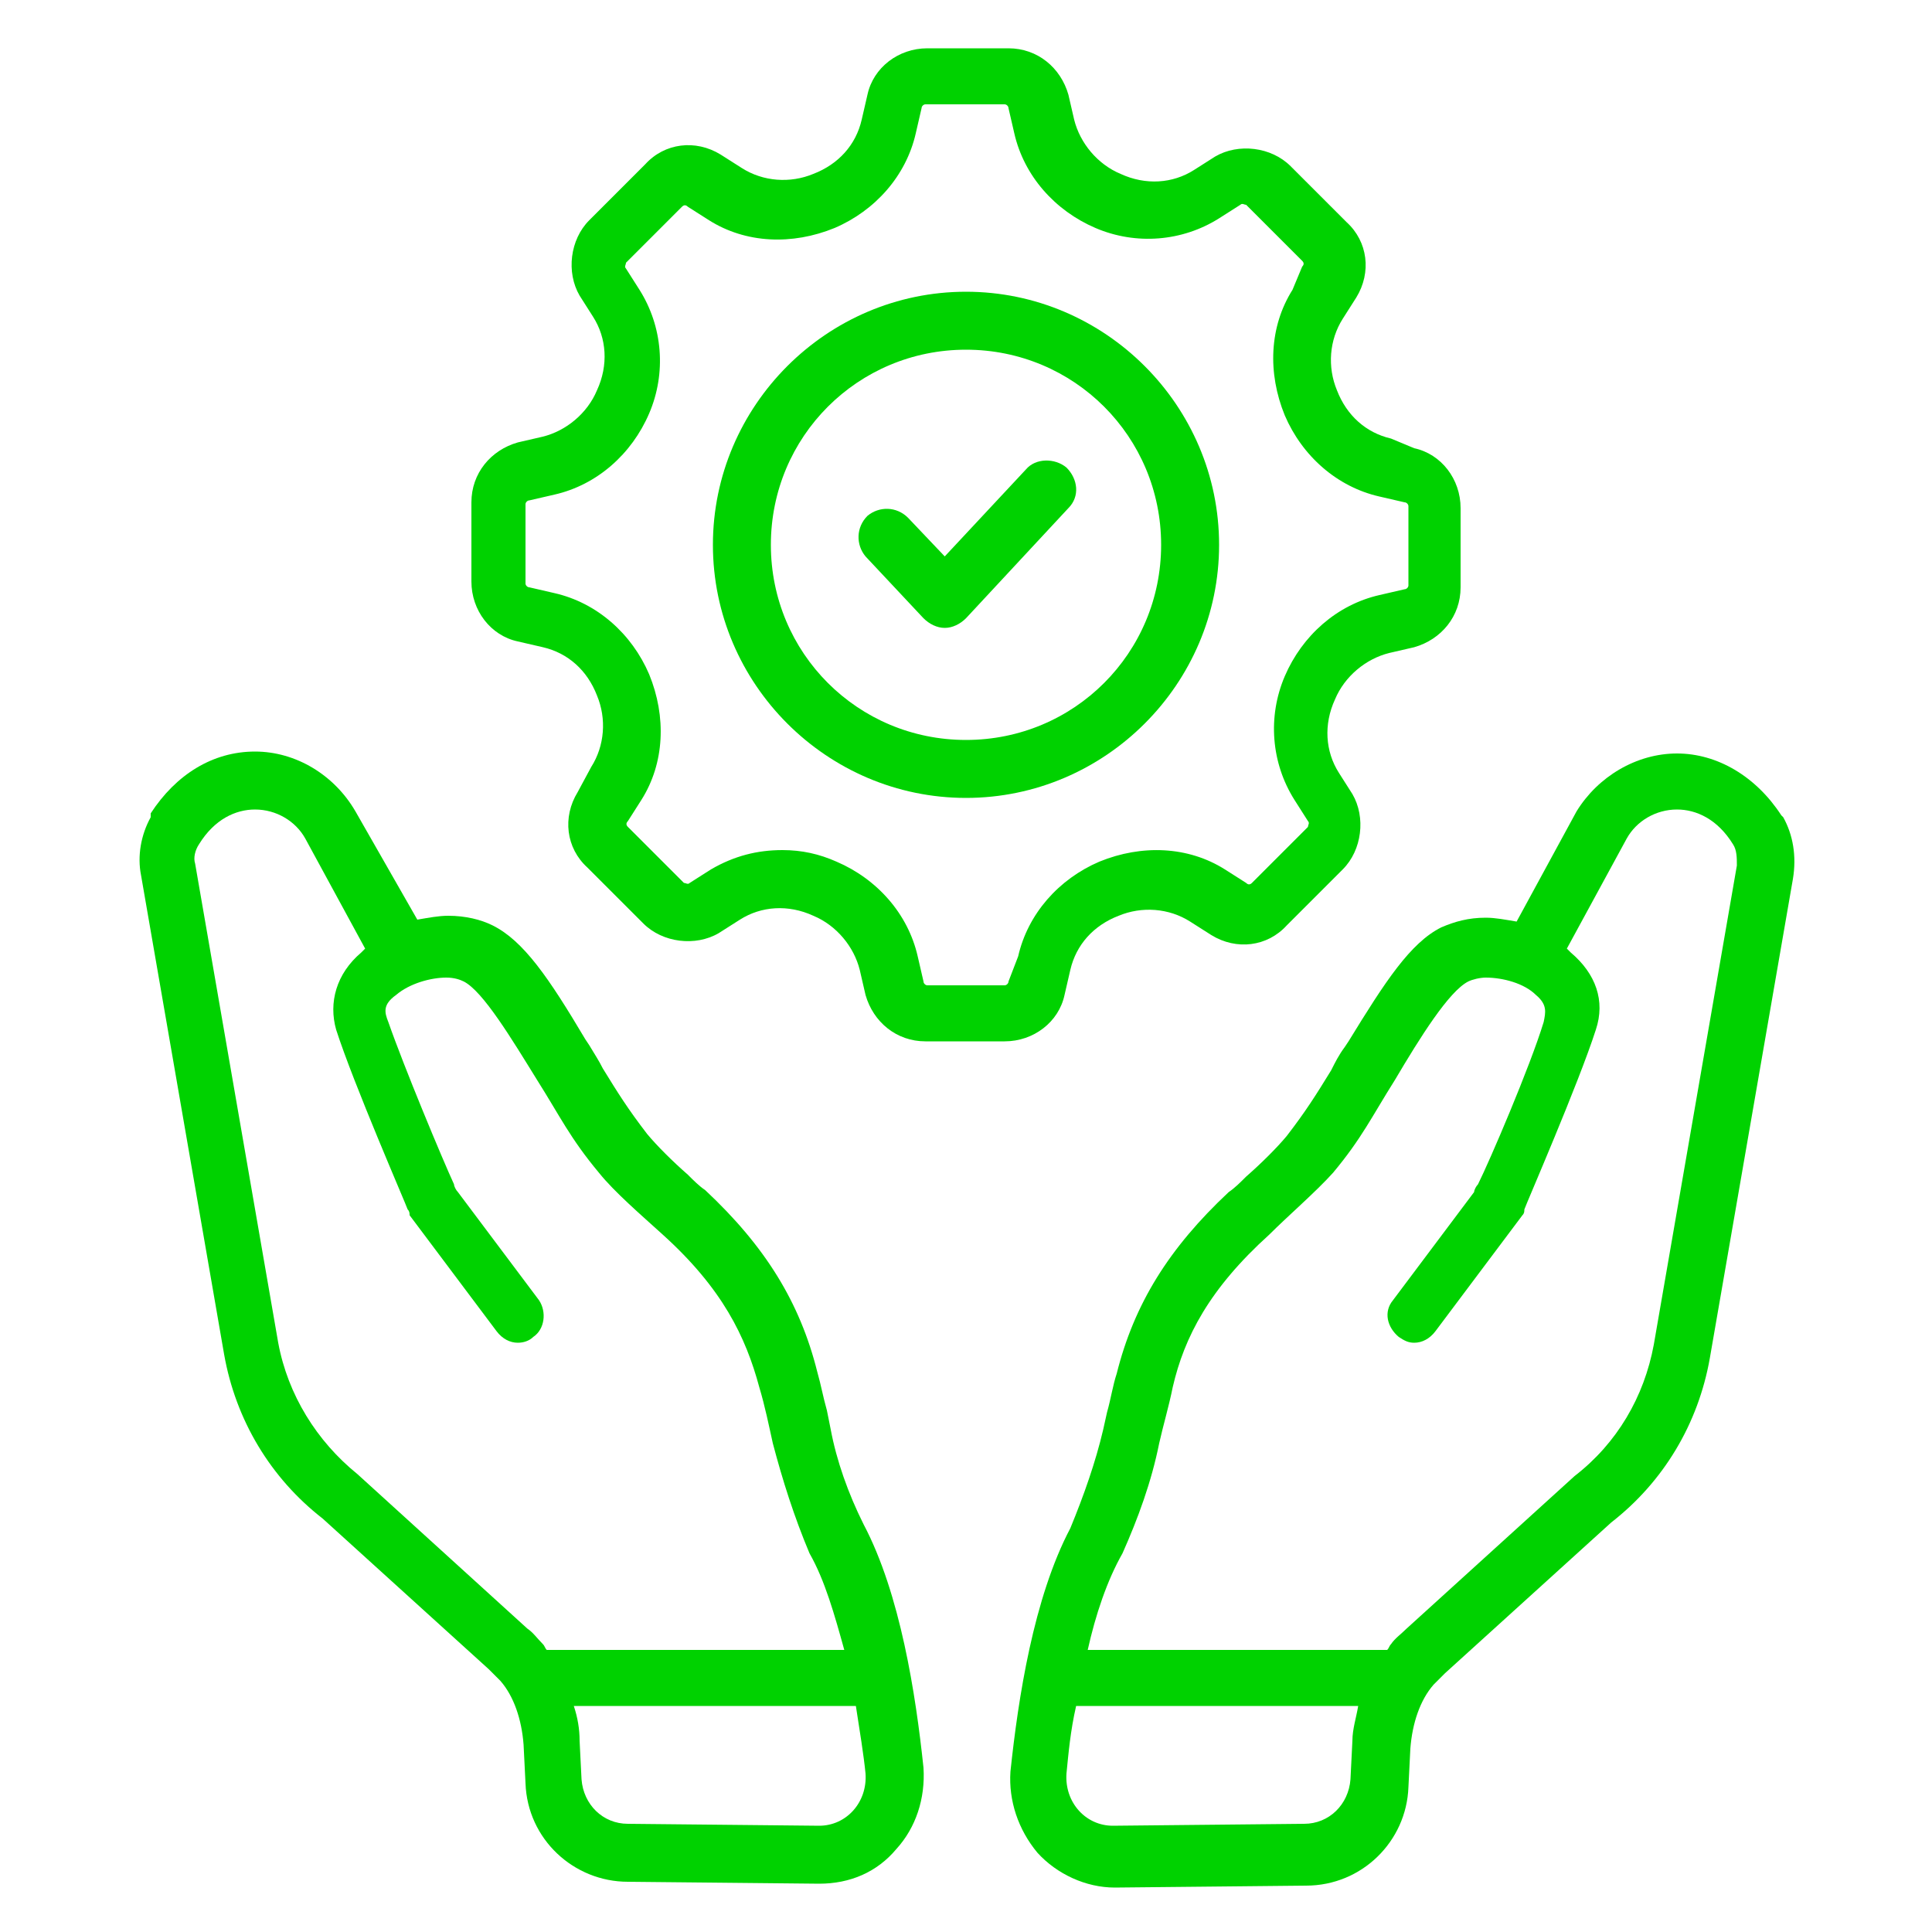
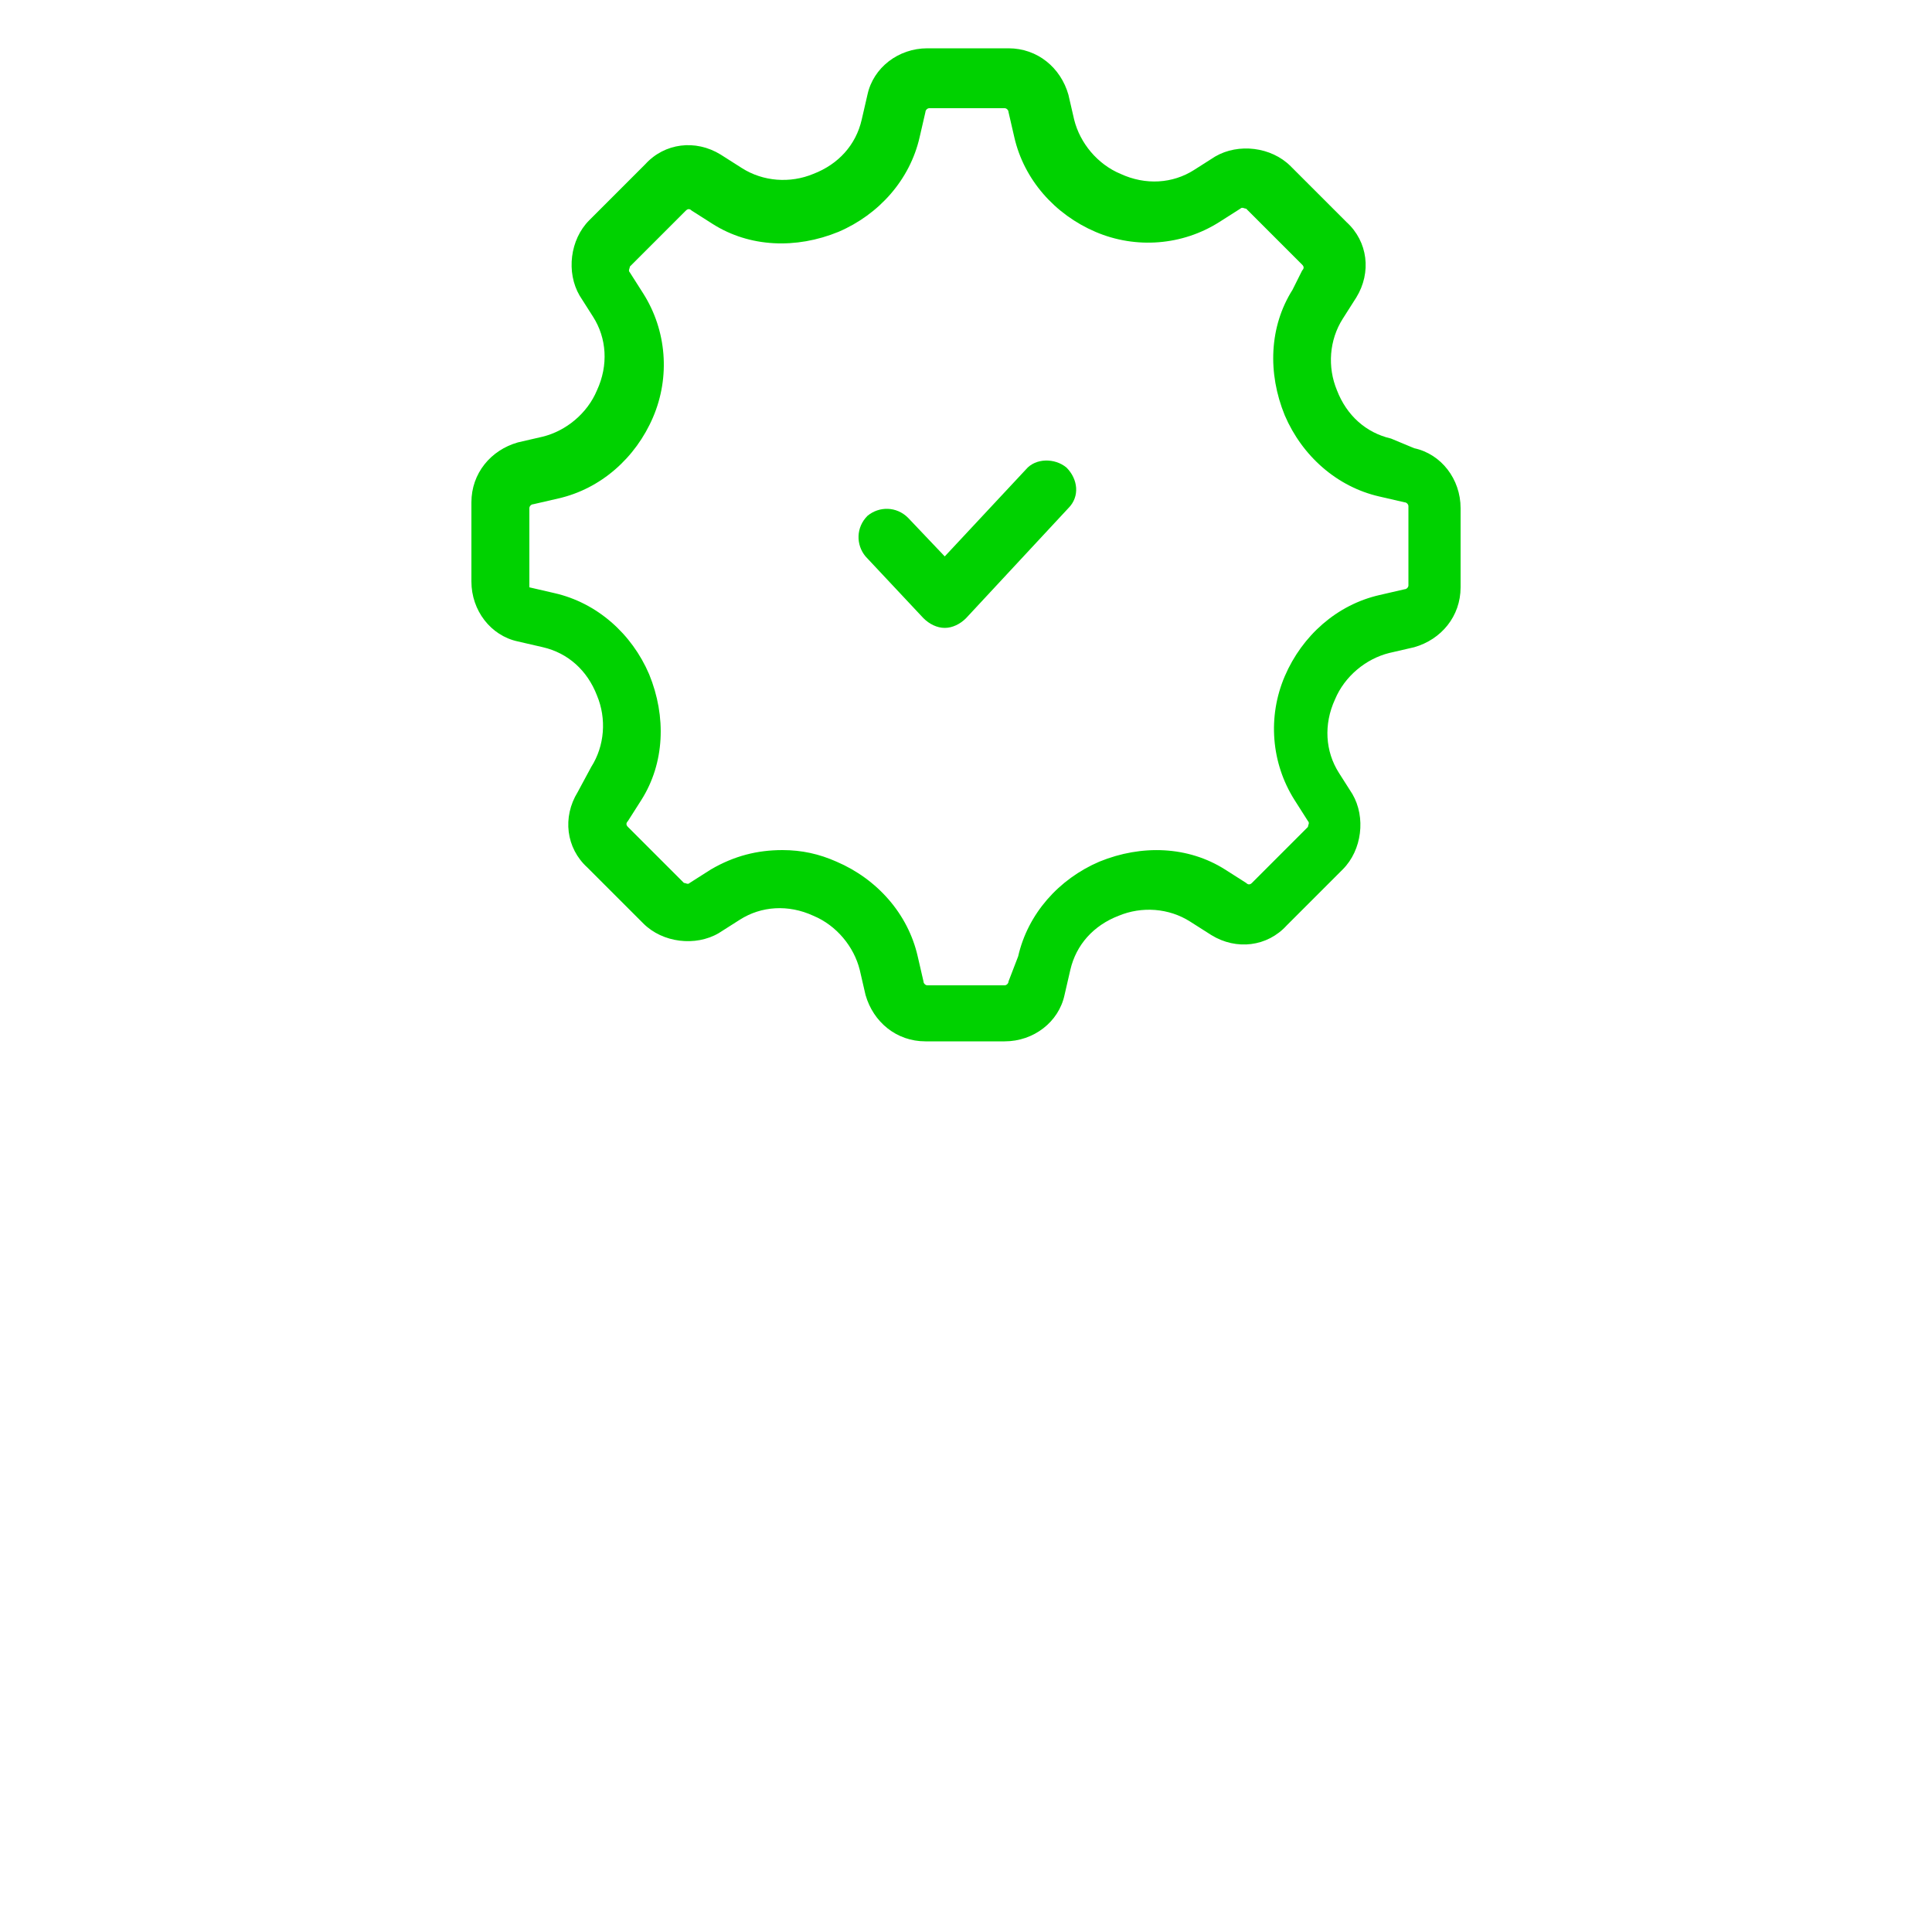
<svg xmlns="http://www.w3.org/2000/svg" xmlns:ns1="http://ns.adobe.com/AdobeIllustrator/10.0/" height="100px" width="100px" fill="#00D200" version="1.1" x="0px" y="0px" viewBox="0 0 100 100" style="enable-background:new 0 0 100 100;" xml:space="preserve">
  <g>
    <g ns1:extraneous="self">
      <g>
-         <path d="M43,74l-0.2-1c-0.2-0.7-0.3-1.3-0.5-2c-0.9-3.6-2.7-6.5-5.8-9.4c-0.3-0.2-0.6-0.5-0.9-0.8c-0.8-0.7-1.6-1.5-2.1-2.1     c-1-1.3-1.5-2.1-2.3-3.4c-0.2-0.4-0.4-0.7-0.7-1.2l-0.2-0.3c-1.9-3.2-3.2-5.1-4.8-5.9c-0.6-0.3-1.4-0.5-2.3-0.5     c-0.5,0-1,0.1-1.6,0.2L18.4,42c-1.1-1.9-3.1-3.1-5.2-3.1c-2.2,0-4.1,1.2-5.4,3.2l0,0.1l0,0.1c-0.5,0.9-0.7,2-0.5,3l4.3,24.8     c0.6,3.4,2.4,6.4,5.1,8.5l8.6,7.8c0.2,0.2,0.4,0.4,0.6,0.6c0.7,0.8,1.1,2,1.2,3.3l0.1,2c0.1,2.9,2.5,5.1,5.3,5.1l9.9,0.1     c1.6,0,3-0.6,4-1.8c1-1.1,1.5-2.6,1.4-4.2c-0.4-3.8-1.2-9-3.1-12.6C43.9,77.3,43.3,75.6,43,74z M18.5,76.3     c-2.1-1.7-3.6-4.1-4.1-6.8l-4.3-24.8c-0.1-0.3,0-0.7,0.2-1c0.8-1.3,1.9-1.8,2.9-1.8c1.1,0,2.1,0.6,2.6,1.5l3.1,5.7l-0.2,0.2     c-1.3,1.1-1.7,2.6-1.3,4c0.9,2.8,3.6,9,3.7,9.3c0.1,0.1,0.1,0.2,0.1,0.3c0,0,0,0,0,0l4.5,6c0.3,0.4,0.7,0.6,1.1,0.6     c0.3,0,0.6-0.1,0.8-0.3c0.6-0.4,0.7-1.3,0.3-1.9l-4.2-5.6c-0.1-0.1-0.2-0.3-0.2-0.4c-0.6-1.3-2.6-6.1-3.4-8.4     c-0.2-0.5-0.3-0.9,0.4-1.4c0.7-0.6,1.8-0.9,2.6-0.9c0.4,0,0.7,0.1,0.9,0.2c1,0.5,2.5,3,3.8,5.1c1.2,1.9,1.7,3,3.2,4.8     c0.8,1,2.2,2.2,3.3,3.2c3.1,2.8,4.3,5.3,5,7.9c0.3,1,0.5,2,0.7,2.9c0.5,1.9,1.1,3.8,1.9,5.7c0.8,1.4,1.3,3.2,1.8,5H28.3     c-0.1-0.1-0.1-0.2-0.2-0.3c-0.3-0.3-0.5-0.6-0.8-0.8L18.5,76.3z M42.4,94.5C42.4,94.5,42.4,94.5,42.4,94.5l-9.9-0.1     c-1.3,0-2.3-1-2.4-2.3l-0.1-2c0-0.6-0.1-1.2-0.3-1.8h14.6c0.2,1.3,0.4,2.5,0.5,3.5C44.9,93.3,43.8,94.5,42.4,94.5z" />
-         <path d="M92.3,42.3L92.3,42.3l-0.1-0.1c-1.3-2-3.3-3.2-5.4-3.2c-2.1,0-4.1,1.2-5.2,3l-3.1,5.7c-0.6-0.1-1.1-0.2-1.6-0.2     c-0.9,0-1.6,0.2-2.3,0.5c-1.6,0.8-2.9,2.8-4.8,5.9l-0.2,0.3c-0.3,0.4-0.5,0.8-0.7,1.2c-0.8,1.3-1.3,2.1-2.3,3.4     c-0.5,0.6-1.3,1.4-2.1,2.1c-0.3,0.3-0.6,0.6-0.9,0.8c-3.1,2.9-4.9,5.8-5.8,9.4c-0.2,0.6-0.3,1.3-0.5,2l-0.2,0.9     c-0.4,1.7-1,3.4-1.7,5.1c-1.9,3.6-2.7,8.8-3.1,12.6c-0.1,1.5,0.4,3,1.4,4.2c1,1.1,2.5,1.8,4,1.8l9.9-0.1c2.9,0,5.2-2.3,5.3-5.1     l0.1-2c0.1-1.3,0.5-2.5,1.2-3.3c0.2-0.2,0.4-0.4,0.6-0.6l8.6-7.8c2.7-2.1,4.5-5.1,5.1-8.5l4.3-24.8C93,44.3,92.8,43.2,92.3,42.3z      M69.9,92.1c-0.1,1.3-1.1,2.3-2.4,2.3l-9.9,0.1c0,0,0,0,0,0c-1.4,0-2.5-1.2-2.4-2.7c0.1-1,0.2-2.2,0.5-3.5h14.6     c-0.1,0.6-0.3,1.2-0.3,1.8L69.9,92.1z M89.9,44.8l-4.3,24.8c-0.5,2.7-1.9,5.1-4.1,6.8l-8.7,7.9c-0.3,0.3-0.6,0.5-0.8,0.8     c-0.1,0.1-0.1,0.2-0.2,0.3H56.3c0.4-1.8,1-3.6,1.8-5c0.8-1.8,1.5-3.7,1.9-5.7c0.2-0.9,0.5-1.9,0.7-2.9c0.6-2.6,1.9-5.1,5-7.9     c1-1,2.4-2.2,3.3-3.2c1.5-1.8,2-2.9,3.2-4.8c1.3-2.2,2.8-4.6,3.8-5.1c0.2-0.1,0.6-0.2,0.9-0.2c0.9,0,2,0.3,2.6,0.9     c0.6,0.5,0.5,0.9,0.4,1.4c-0.7,2.3-2.8,7.2-3.4,8.4c-0.1,0.1-0.2,0.3-0.2,0.4l-4.2,5.6c-0.5,0.6-0.3,1.4,0.3,1.9     c0.3,0.2,0.5,0.3,0.8,0.3c0.4,0,0.8-0.2,1.1-0.6l4.5-6c0,0,0,0,0,0c0.1-0.1,0.1-0.2,0.1-0.3c0.1-0.3,2.8-6.5,3.7-9.3     c0.5-1.5,0-2.9-1.3-4l-0.2-0.2l3.1-5.7c0.5-0.9,1.5-1.5,2.6-1.5c1,0,2.1,0.5,2.9,1.8C89.9,44,89.9,44.4,89.9,44.8z" />
        <path d="M53.1,24.3l-4.2,4.5l-1.9-2c-0.6-0.6-1.5-0.6-2.1-0.1c-0.6,0.6-0.6,1.5-0.1,2.1l3,3.2c0.3,0.3,0.7,0.5,1.1,0.5h0     c0.4,0,0.8-0.2,1.1-0.5l5.3-5.7c0.6-0.6,0.5-1.5-0.1-2.1C54.6,23.7,53.6,23.7,53.1,24.3z" />
-         <path d="M55.1,51.5l0.3-1.3c0.3-1.3,1.2-2.3,2.5-2.8c1.2-0.5,2.6-0.4,3.7,0.3l1.1,0.7c1.3,0.8,2.9,0.6,3.9-0.5l2.9-2.9     c1-1,1.2-2.7,0.5-3.9l-0.7-1.1c-0.7-1.1-0.8-2.5-0.2-3.8c0.5-1.2,1.6-2.1,2.8-2.4l1.3-0.3c1.4-0.4,2.4-1.6,2.4-3.1v-4.1     c0-1.5-1-2.8-2.4-3.1L72,22.7c-1.3-0.3-2.3-1.2-2.8-2.5c-0.5-1.2-0.4-2.6,0.3-3.7l0.7-1.1c0.8-1.3,0.6-2.9-0.5-3.9l-2.9-2.9     c-1-1-2.7-1.2-3.9-0.5l-1.1,0.7c-1.1,0.7-2.5,0.8-3.8,0.2c-1.2-0.5-2.1-1.6-2.4-2.8l-0.3-1.3c-0.4-1.4-1.6-2.4-3.1-2.4H48     c-1.5,0-2.8,1-3.1,2.4l-0.3,1.3c-0.3,1.3-1.2,2.3-2.5,2.8c-1.2,0.5-2.6,0.4-3.7-0.3l-1.1-0.7c-1.3-0.8-2.9-0.6-3.9,0.5l-2.9,2.9     c-1,1-1.2,2.7-0.5,3.9l0.7,1.1c0.7,1.1,0.8,2.5,0.2,3.8c-0.5,1.2-1.6,2.1-2.8,2.4l-1.3,0.3c-1.4,0.4-2.4,1.6-2.4,3.1v4.1     c0,1.5,1,2.8,2.4,3.1l1.3,0.3c1.3,0.3,2.3,1.2,2.8,2.5c0.5,1.2,0.4,2.6-0.3,3.7L29.9,41c-0.8,1.3-0.6,2.9,0.5,3.9l2.9,2.9     c1,1,2.7,1.2,3.9,0.5l1.1-0.7c1.1-0.7,2.5-0.8,3.8-0.2c1.2,0.5,2.1,1.6,2.4,2.8l0.3,1.3c0.4,1.4,1.6,2.4,3.1,2.4H52     C53.5,53.9,54.8,52.9,55.1,51.5z M52.2,50.8c0,0.1-0.1,0.2-0.2,0.2H48c-0.1,0-0.2-0.1-0.2-0.2l-0.3-1.3c-0.5-2.2-2.1-4-4.2-4.9     c-0.9-0.4-1.8-0.6-2.8-0.6c-1.3,0-2.5,0.3-3.7,1l-1.1,0.7c-0.1,0.1-0.2,0-0.3,0l-2.9-2.9c-0.1-0.1-0.1-0.2,0-0.3l0.7-1.1     c1.2-1.9,1.3-4.3,0.4-6.5c-0.9-2.1-2.7-3.7-4.9-4.2l-1.3-0.3c-0.1,0-0.2-0.1-0.2-0.2v-4.1c0-0.1,0.1-0.2,0.2-0.2l1.3-0.3     c2.2-0.5,4-2.1,4.9-4.2c0.9-2.1,0.7-4.5-0.5-6.4l-0.7-1.1c-0.1-0.1,0-0.2,0-0.3l2.9-2.9c0.1-0.1,0.2-0.1,0.3,0l1.1,0.7     c1.9,1.2,4.3,1.3,6.5,0.4c2.1-0.9,3.7-2.7,4.2-4.9l0.3-1.3c0-0.1,0.1-0.2,0.2-0.2H52c0.1,0,0.2,0.1,0.2,0.2l0.3,1.3     c0.5,2.2,2.1,4,4.2,4.9c2.1,0.9,4.5,0.7,6.4-0.5l1.1-0.7c0.1-0.1,0.2,0,0.3,0l2.9,2.9c0.1,0.1,0.1,0.2,0,0.3L66.9,15     c-1.2,1.9-1.3,4.3-0.4,6.5c0.9,2.1,2.7,3.7,4.9,4.2l1.3,0.3c0.1,0,0.2,0.1,0.2,0.2v4.1c0,0.1-0.1,0.2-0.2,0.2l-1.3,0.3     c-2.2,0.5-4,2.1-4.9,4.2c-0.9,2.1-0.7,4.5,0.5,6.4l0.7,1.1c0.1,0.1,0,0.2,0,0.3l-2.9,2.9c-0.1,0.1-0.2,0.1-0.3,0l-1.1-0.7     c-1.9-1.2-4.3-1.3-6.5-0.4c-2.1,0.9-3.7,2.7-4.2,4.9L52.2,50.8z" />
-         <path d="M63.1,28.2c0-7.2-5.9-13.1-13.1-13.1S36.9,21,36.9,28.2S42.8,41.3,50,41.3S63.1,35.4,63.1,28.2z M50,38.3     c-5.6,0-10.1-4.5-10.1-10.1S44.4,18.1,50,18.1s10.1,4.5,10.1,10.1S55.6,38.3,50,38.3z" />
+         <path d="M55.1,51.5l0.3-1.3c0.3-1.3,1.2-2.3,2.5-2.8c1.2-0.5,2.6-0.4,3.7,0.3l1.1,0.7c1.3,0.8,2.9,0.6,3.9-0.5l2.9-2.9     c1-1,1.2-2.7,0.5-3.9l-0.7-1.1c-0.7-1.1-0.8-2.5-0.2-3.8c0.5-1.2,1.6-2.1,2.8-2.4l1.3-0.3c1.4-0.4,2.4-1.6,2.4-3.1v-4.1     c0-1.5-1-2.8-2.4-3.1L72,22.7c-1.3-0.3-2.3-1.2-2.8-2.5c-0.5-1.2-0.4-2.6,0.3-3.7l0.7-1.1c0.8-1.3,0.6-2.9-0.5-3.9l-2.9-2.9     c-1-1-2.7-1.2-3.9-0.5l-1.1,0.7c-1.1,0.7-2.5,0.8-3.8,0.2c-1.2-0.5-2.1-1.6-2.4-2.8l-0.3-1.3c-0.4-1.4-1.6-2.4-3.1-2.4H48     c-1.5,0-2.8,1-3.1,2.4l-0.3,1.3c-0.3,1.3-1.2,2.3-2.5,2.8c-1.2,0.5-2.6,0.4-3.7-0.3l-1.1-0.7c-1.3-0.8-2.9-0.6-3.9,0.5l-2.9,2.9     c-1,1-1.2,2.7-0.5,3.9l0.7,1.1c0.7,1.1,0.8,2.5,0.2,3.8c-0.5,1.2-1.6,2.1-2.8,2.4l-1.3,0.3c-1.4,0.4-2.4,1.6-2.4,3.1v4.1     c0,1.5,1,2.8,2.4,3.1l1.3,0.3c1.3,0.3,2.3,1.2,2.8,2.5c0.5,1.2,0.4,2.6-0.3,3.7L29.9,41c-0.8,1.3-0.6,2.9,0.5,3.9l2.9,2.9     c1,1,2.7,1.2,3.9,0.5l1.1-0.7c1.1-0.7,2.5-0.8,3.8-0.2c1.2,0.5,2.1,1.6,2.4,2.8l0.3,1.3c0.4,1.4,1.6,2.4,3.1,2.4H52     C53.5,53.9,54.8,52.9,55.1,51.5z M52.2,50.8c0,0.1-0.1,0.2-0.2,0.2H48c-0.1,0-0.2-0.1-0.2-0.2l-0.3-1.3c-0.5-2.2-2.1-4-4.2-4.9     c-0.9-0.4-1.8-0.6-2.8-0.6c-1.3,0-2.5,0.3-3.7,1l-1.1,0.7c-0.1,0.1-0.2,0-0.3,0l-2.9-2.9c-0.1-0.1-0.1-0.2,0-0.3l0.7-1.1     c1.2-1.9,1.3-4.3,0.4-6.5c-0.9-2.1-2.7-3.7-4.9-4.2l-1.3-0.3v-4.1c0-0.1,0.1-0.2,0.2-0.2l1.3-0.3     c2.2-0.5,4-2.1,4.9-4.2c0.9-2.1,0.7-4.5-0.5-6.4l-0.7-1.1c-0.1-0.1,0-0.2,0-0.3l2.9-2.9c0.1-0.1,0.2-0.1,0.3,0l1.1,0.7     c1.9,1.2,4.3,1.3,6.5,0.4c2.1-0.9,3.7-2.7,4.2-4.9l0.3-1.3c0-0.1,0.1-0.2,0.2-0.2H52c0.1,0,0.2,0.1,0.2,0.2l0.3,1.3     c0.5,2.2,2.1,4,4.2,4.9c2.1,0.9,4.5,0.7,6.4-0.5l1.1-0.7c0.1-0.1,0.2,0,0.3,0l2.9,2.9c0.1,0.1,0.1,0.2,0,0.3L66.9,15     c-1.2,1.9-1.3,4.3-0.4,6.5c0.9,2.1,2.7,3.7,4.9,4.2l1.3,0.3c0.1,0,0.2,0.1,0.2,0.2v4.1c0,0.1-0.1,0.2-0.2,0.2l-1.3,0.3     c-2.2,0.5-4,2.1-4.9,4.2c-0.9,2.1-0.7,4.5,0.5,6.4l0.7,1.1c0.1,0.1,0,0.2,0,0.3l-2.9,2.9c-0.1,0.1-0.2,0.1-0.3,0l-1.1-0.7     c-1.9-1.2-4.3-1.3-6.5-0.4c-2.1,0.9-3.7,2.7-4.2,4.9L52.2,50.8z" />
      </g>
    </g>
  </g>
</svg>